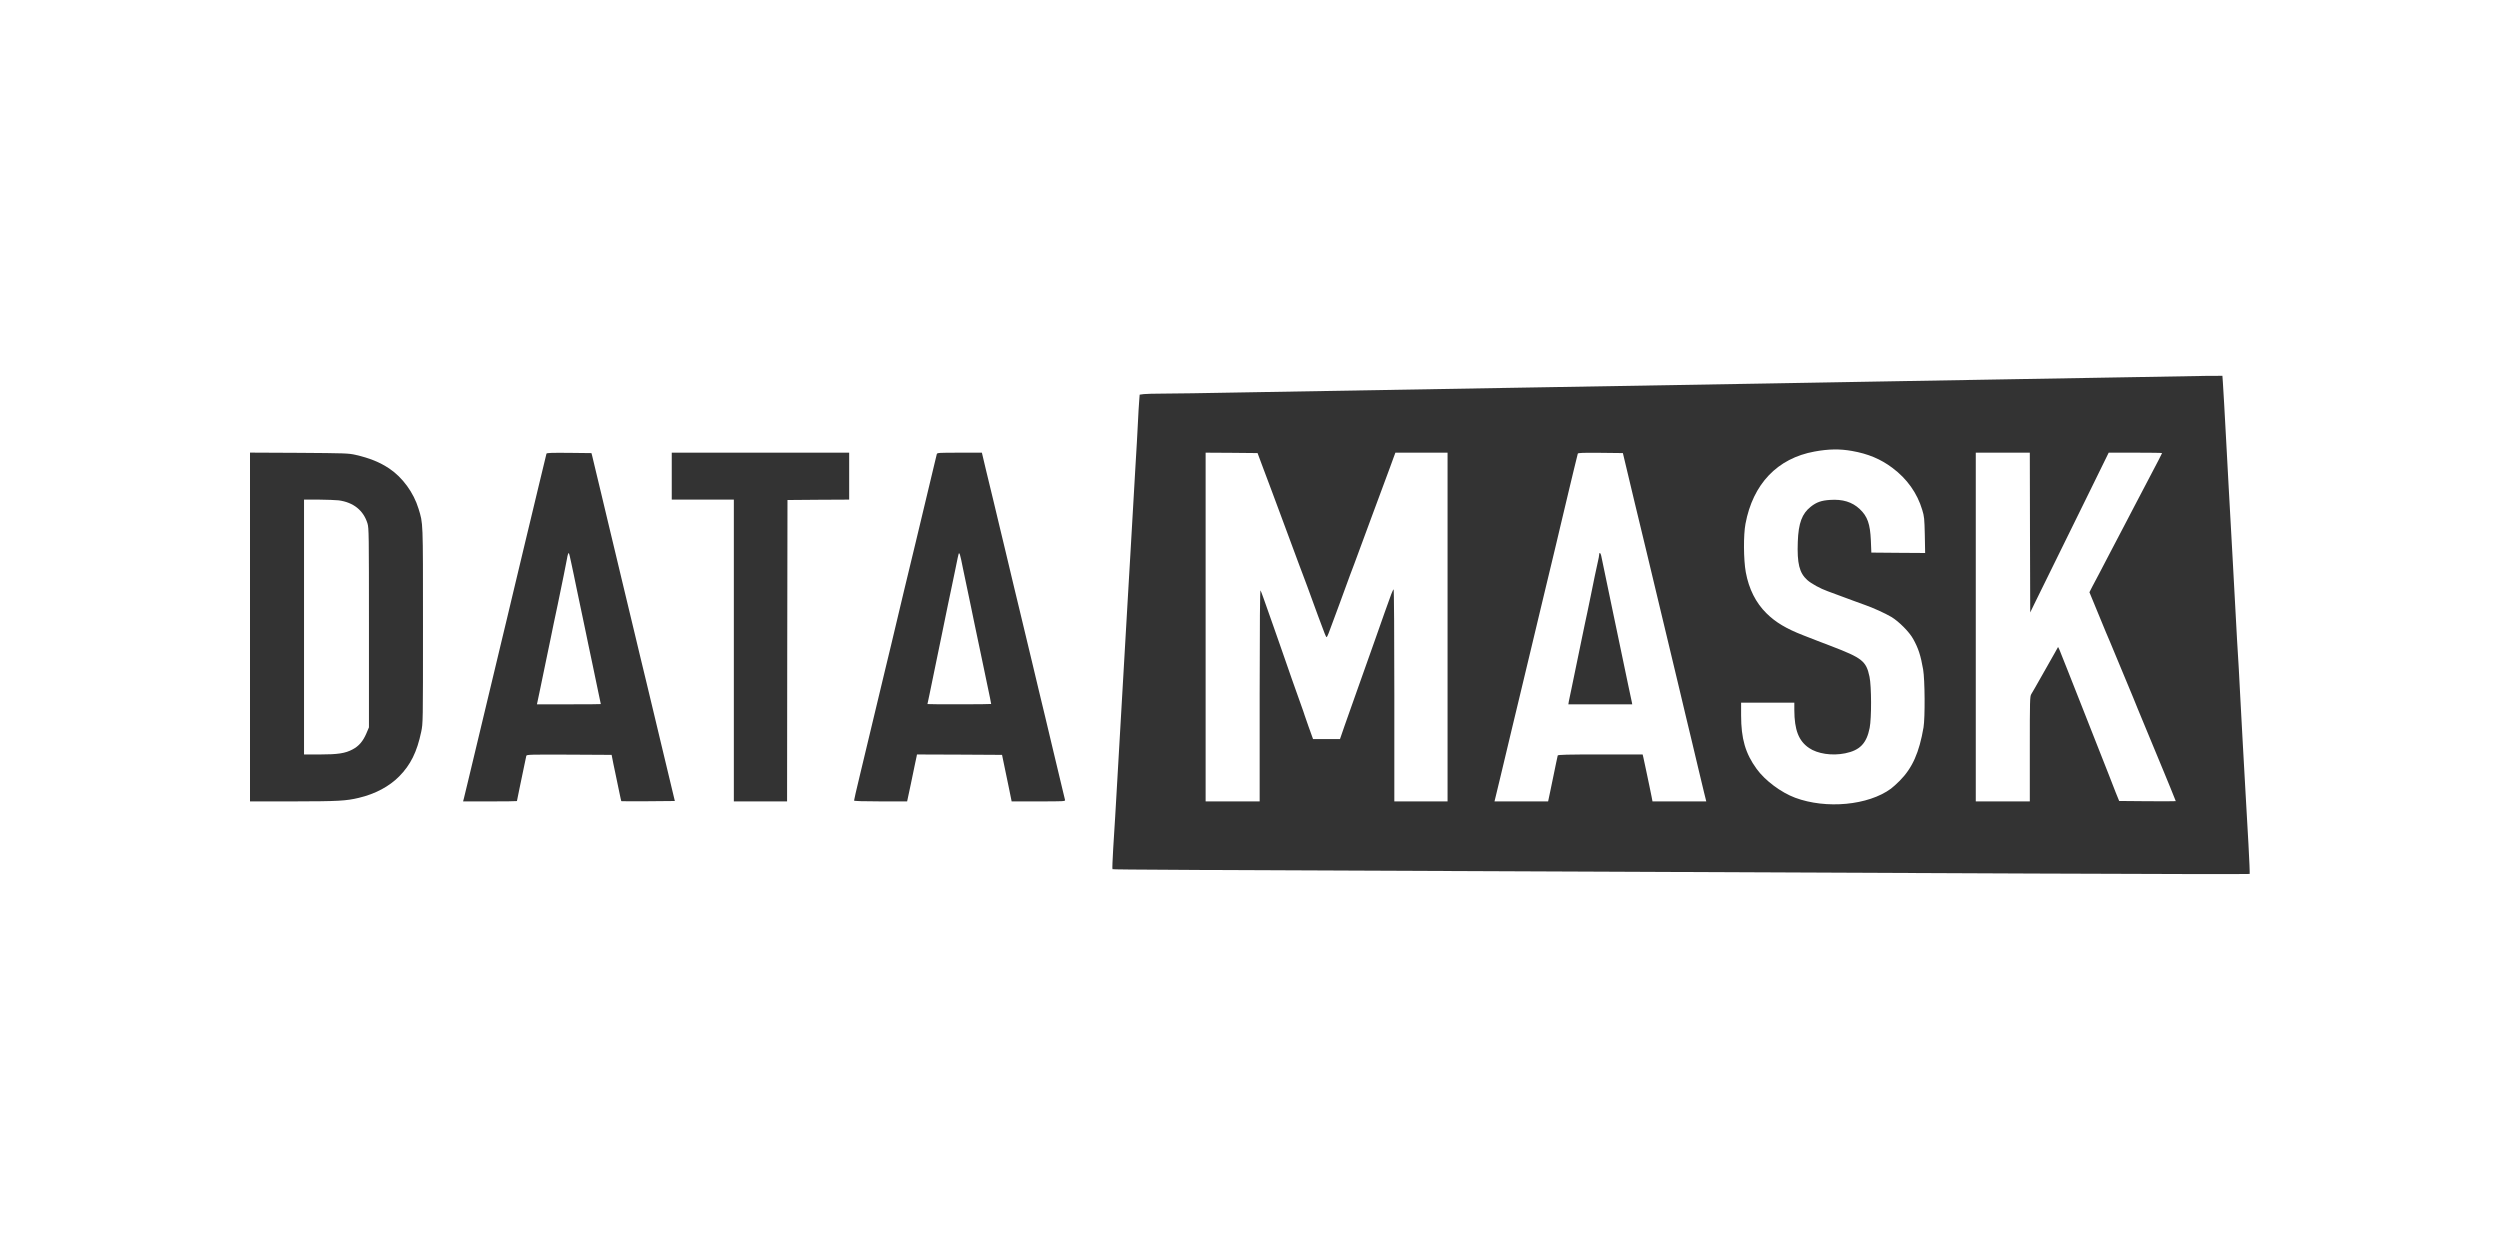
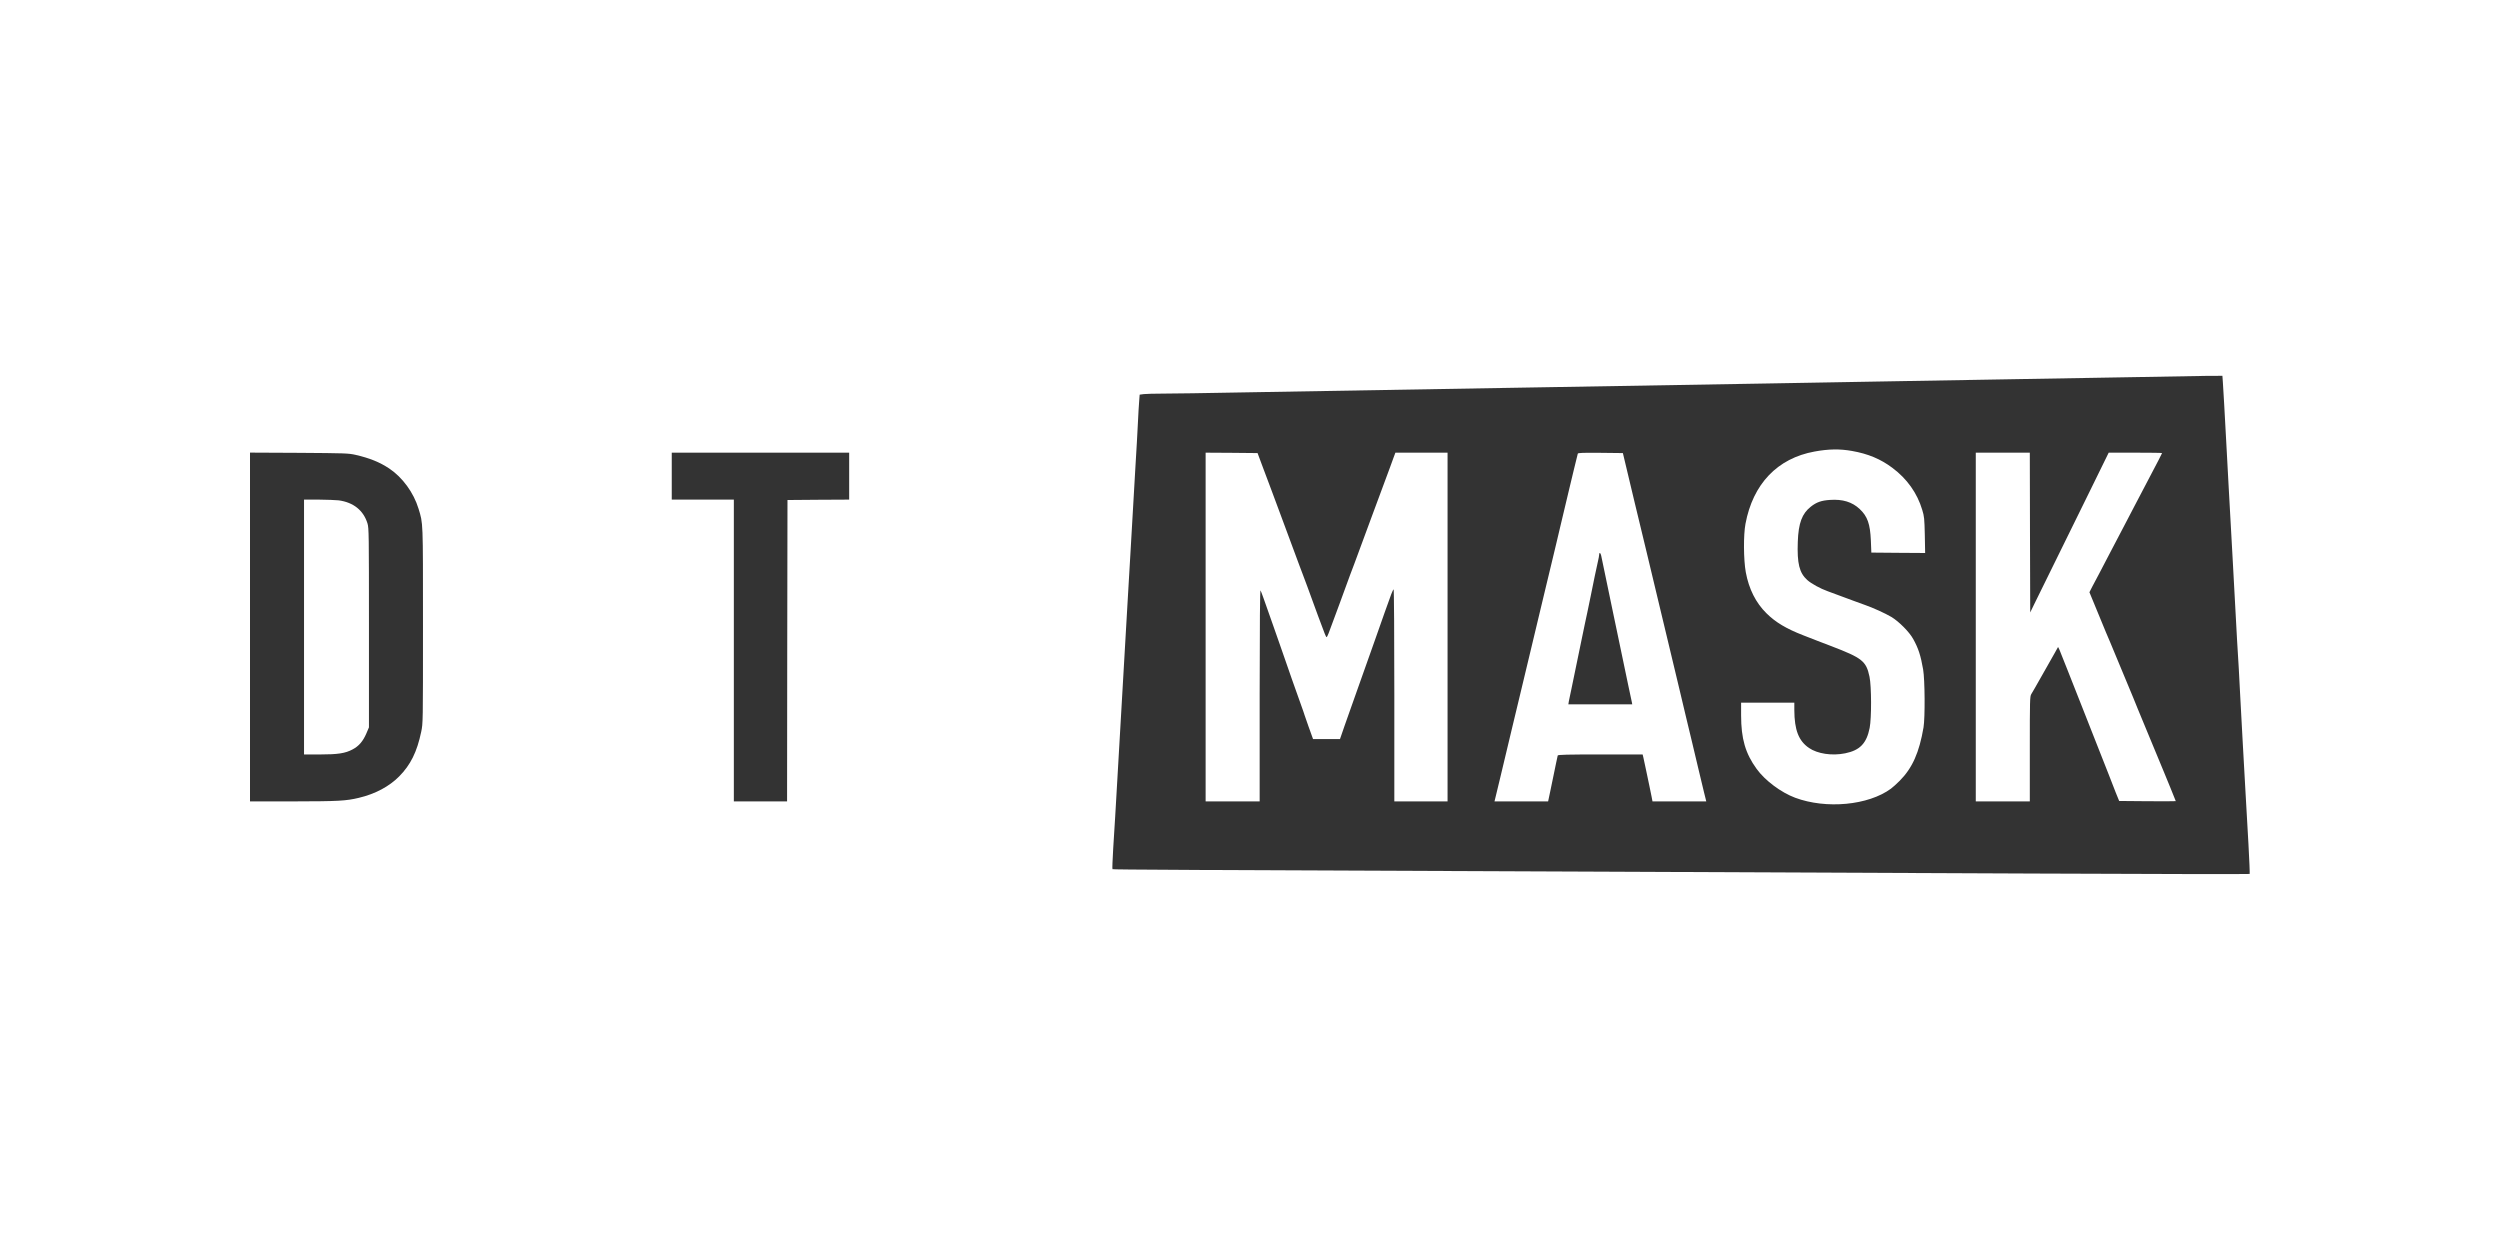
<svg xmlns="http://www.w3.org/2000/svg" width="160" height="80" viewBox="0 0 160 80" fill="none">
  <g clip-path="url(#clip0_4363_22681)">
    <path d="M136.67 24.135C134.781 24.171 130.972 24.238 128.205 24.28C125.439 24.326 121.944 24.388 120.437 24.414C118.935 24.44 115.601 24.502 113.031 24.544C105.062 24.678 99.24 24.777 96.257 24.828C94.683 24.854 91.255 24.916 88.644 24.958C86.032 25.005 81.97 25.072 79.612 25.113C77.258 25.16 74.91 25.191 74.399 25.191C73.888 25.191 73.351 25.206 73.206 25.222L72.938 25.258L72.907 25.678C72.886 25.905 72.85 26.537 72.825 27.081C72.799 27.619 72.732 28.857 72.67 29.825C72.566 31.612 72.474 33.181 72.334 35.651C72.288 36.407 72.231 37.395 72.205 37.851C72.179 38.307 72.117 39.306 72.076 40.078C71.895 43.252 71.839 44.21 71.792 44.997C71.746 45.789 71.684 46.84 71.508 49.916C71.4 51.863 71.338 52.821 71.245 54.307C71.204 55.016 71.178 55.612 71.199 55.627C71.225 55.658 75.653 55.679 102.812 55.788C110.29 55.819 122.605 55.87 130.182 55.907C137.754 55.938 143.963 55.953 143.978 55.933C143.994 55.917 143.957 55.058 143.901 54.022C143.839 52.992 143.756 51.511 143.715 50.744C143.668 49.973 143.591 48.518 143.534 47.508C143.477 46.498 143.405 45.204 143.379 44.634C143.354 44.065 143.307 43.226 143.281 42.77C143.25 42.315 143.204 41.512 143.173 40.984C143.07 39.063 142.966 37.199 142.889 35.754C142.843 34.941 142.786 33.895 142.76 33.424C142.734 32.953 142.677 31.907 142.631 31.094C142.584 30.281 142.517 28.986 142.476 28.22C142.43 27.448 142.373 26.392 142.347 25.864C142.316 25.336 142.28 24.715 142.264 24.476L142.234 24.052L141.17 24.057C140.582 24.062 138.559 24.098 136.67 24.135ZM118.533 28.862C119.555 29.043 120.355 29.375 121.108 29.939C122.048 30.638 122.703 31.56 123.023 32.632C123.152 33.051 123.163 33.181 123.188 34.242L123.209 35.392L121.49 35.381L119.766 35.366L119.735 34.589C119.689 33.533 119.519 33.046 119.023 32.58C118.538 32.124 117.929 31.938 117.114 31.995C116.566 32.031 116.257 32.14 115.895 32.425C115.328 32.87 115.101 33.481 115.059 34.667C115.008 36.065 115.157 36.66 115.663 37.121C115.926 37.354 116.499 37.67 116.979 37.841C117.258 37.944 118.239 38.307 118.683 38.472C118.884 38.545 119.183 38.654 119.354 38.716C119.864 38.892 120.659 39.254 121.052 39.487C121.532 39.777 122.197 40.445 122.445 40.896C122.775 41.491 122.925 41.947 123.08 42.843C123.194 43.495 123.209 45.929 123.106 46.55C122.832 48.16 122.394 49.15 121.583 49.968C121.377 50.17 121.124 50.403 121.021 50.475C119.57 51.542 116.876 51.795 114.889 51.055C113.986 50.718 112.959 49.952 112.422 49.206C111.704 48.218 111.431 47.275 111.431 45.784V44.971H114.837V45.447C114.843 46.716 115.111 47.415 115.777 47.87C116.319 48.243 117.248 48.383 118.089 48.212C119.034 48.021 119.462 47.575 119.658 46.586C119.782 45.955 119.777 43.925 119.648 43.309C119.436 42.309 119.188 42.113 117.186 41.346C116.876 41.227 116.479 41.077 116.308 41.01C116.138 40.942 115.73 40.782 115.405 40.658C114.326 40.238 113.635 39.829 113.052 39.249C112.37 38.576 111.926 37.691 111.73 36.619C111.586 35.827 111.575 34.242 111.71 33.528C112.184 30.975 113.754 29.328 116.133 28.898C117.031 28.733 117.748 28.722 118.533 28.862ZM80.763 29.748C81.129 30.731 81.279 31.13 81.366 31.353C81.403 31.451 81.624 32.047 81.857 32.673C82.089 33.3 82.311 33.895 82.347 33.993C82.388 34.092 82.574 34.594 82.76 35.107C82.946 35.619 83.132 36.122 83.173 36.22C83.214 36.318 83.302 36.551 83.369 36.738C83.441 36.924 83.581 37.297 83.679 37.566C83.782 37.836 83.957 38.328 84.076 38.654C84.195 38.98 84.319 39.332 84.36 39.43C84.437 39.627 84.633 40.14 84.773 40.528C84.825 40.668 84.881 40.777 84.902 40.777C84.922 40.777 84.979 40.668 85.031 40.528C85.139 40.233 85.346 39.679 85.439 39.43C85.48 39.332 85.604 38.99 85.717 38.68C86.342 36.966 86.615 36.225 86.683 36.065C86.724 35.966 87.225 34.615 87.792 33.062C88.365 31.508 88.886 30.1 88.954 29.929C89.015 29.758 89.124 29.473 89.186 29.292L89.305 28.971H92.644V51.288H89.237V44.505C89.237 40.709 89.217 37.722 89.191 37.722C89.15 37.722 89.01 38.079 88.628 39.172C88.515 39.498 88.231 40.3 87.999 40.958C87.766 41.61 87.452 42.511 87.292 42.951C87.137 43.392 86.956 43.909 86.884 44.101C86.652 44.748 86.512 45.147 86.347 45.618C86.259 45.872 86.13 46.234 86.063 46.421C85.996 46.607 85.903 46.882 85.852 47.032L85.759 47.301H84.035L83.983 47.156C83.906 46.959 83.555 45.955 83.503 45.799C83.483 45.727 83.359 45.364 83.225 44.997C82.915 44.137 82.383 42.625 82.295 42.356C82.254 42.242 82.094 41.776 81.934 41.32C81.774 40.865 81.552 40.233 81.444 39.922C80.876 38.302 80.721 37.872 80.675 37.789C80.639 37.722 80.623 39.808 80.618 44.489V51.288H77.16V28.971L78.822 28.981L80.484 28.997L80.763 29.748ZM103.926 29.256C104.05 29.779 104.427 31.353 104.623 32.181C104.737 32.652 104.886 33.269 104.954 33.553C105.026 33.838 105.206 34.605 105.366 35.262C105.738 36.821 106.022 38.022 106.27 39.042C106.378 39.498 106.6 40.419 106.76 41.087C107.219 43.014 107.286 43.288 107.503 44.194C107.617 44.665 107.792 45.395 107.89 45.825C107.994 46.25 108.169 46.995 108.288 47.482C108.401 47.964 108.592 48.756 108.706 49.243C108.819 49.724 108.979 50.387 109.057 50.708L109.201 51.288H105.759L105.702 50.988C105.671 50.827 105.614 50.542 105.573 50.356C105.532 50.17 105.439 49.714 105.361 49.346C105.284 48.973 105.201 48.585 105.175 48.476L105.129 48.285H102.419C100.298 48.285 99.71 48.3 99.694 48.352C99.684 48.383 99.637 48.611 99.586 48.854C99.539 49.098 99.467 49.445 99.426 49.631C99.39 49.818 99.297 50.263 99.219 50.63L99.08 51.288H95.648L95.715 51.014C95.751 50.869 95.88 50.335 95.999 49.838C96.205 48.953 96.396 48.16 96.814 46.421C96.928 45.95 97.119 45.157 97.237 44.66C97.707 42.682 97.867 42.019 98.012 41.424C98.094 41.082 98.306 40.207 98.476 39.482C98.646 38.757 98.858 37.882 98.941 37.54C99.023 37.199 99.183 36.52 99.302 36.039C99.415 35.552 99.555 34.972 99.612 34.744C99.663 34.517 99.772 34.071 99.844 33.761C100.102 32.678 100.288 31.896 100.386 31.482C100.443 31.254 100.592 30.623 100.721 30.084C100.85 29.54 100.964 29.069 100.979 29.033C100.995 28.981 101.315 28.971 102.435 28.981L103.864 28.997L103.926 29.256ZM129.919 34.081L129.934 39.197L130.197 38.654C130.481 38.074 131.658 35.687 133.707 31.518L134.956 28.971H136.664C137.604 28.971 138.373 28.981 138.373 28.997C138.373 29.017 138.073 29.597 137.619 30.457C137.155 31.337 136.933 31.762 136.566 32.466C136.36 32.865 136.102 33.351 135.999 33.553C135.699 34.123 135.323 34.837 134.941 35.573C134.75 35.94 134.481 36.453 134.347 36.712C134.213 36.966 134.017 37.339 133.908 37.54L133.723 37.903L134.321 39.353C134.646 40.15 134.972 40.932 135.044 41.087C135.147 41.331 135.56 42.32 136.53 44.66C136.644 44.929 136.773 45.256 136.824 45.385C136.876 45.514 137.248 46.41 137.65 47.379C138.053 48.347 138.424 49.243 138.476 49.372C138.528 49.502 138.719 49.978 138.91 50.428C139.095 50.884 139.25 51.262 139.25 51.273C139.25 51.283 138.435 51.283 137.439 51.278L135.627 51.262L135.405 50.718C135.286 50.418 135.09 49.916 134.972 49.605C134.853 49.289 134.662 48.813 134.554 48.544C134.445 48.274 134.244 47.772 134.115 47.43C133.981 47.089 133.604 46.131 133.279 45.307C132.954 44.479 132.515 43.361 132.298 42.822C131.741 41.403 131.73 41.383 131.704 41.429C131.689 41.455 131.601 41.615 131.508 41.781C131.415 41.952 131.116 42.475 130.848 42.946C130.579 43.417 130.301 43.909 130.228 44.039C130.156 44.168 130.053 44.339 130.001 44.427C129.914 44.572 129.908 44.779 129.908 47.933V51.288H126.45V28.971H129.908L129.919 34.081Z" fill="#333333" />
    <path d="M102.347 35.497C102.347 35.559 102.31 35.75 102.269 35.926C102.228 36.102 102.135 36.532 102.063 36.879C101.99 37.231 101.877 37.801 101.805 38.148C101.732 38.5 101.634 38.961 101.593 39.173C101.547 39.385 101.48 39.712 101.438 39.898C101.402 40.084 101.309 40.519 101.237 40.866C100.922 42.399 100.747 43.243 100.571 44.092C100.499 44.418 100.427 44.776 100.406 44.879L100.375 45.076H104.463L104.442 44.957C104.427 44.895 104.318 44.392 104.205 43.844C103.91 42.42 103.601 40.954 103.451 40.235C103.384 39.893 103.291 39.463 103.25 39.277C103.152 38.821 102.538 35.875 102.476 35.559C102.44 35.378 102.347 35.331 102.347 35.497Z" fill="#333333" />
    <path d="M16 40.125V51.289H18.803C21.672 51.284 22.142 51.258 22.968 51.061C24.015 50.813 24.913 50.331 25.548 49.689C26.276 48.954 26.689 48.12 26.957 46.836C27.071 46.292 27.071 46.287 27.071 40.027C27.071 33.208 27.081 33.539 26.787 32.56C26.472 31.525 25.76 30.551 24.908 29.982C24.299 29.578 23.659 29.319 22.761 29.112C22.297 29.008 22.121 29.003 19.138 28.982L16 28.967V40.125ZM21.677 32.022C22.622 32.151 23.262 32.664 23.52 33.503C23.608 33.798 23.613 34.145 23.613 40.182V46.551L23.443 46.95C23.231 47.442 22.963 47.753 22.57 47.96C22.101 48.213 21.626 48.286 20.465 48.286H19.458V31.975H20.403C20.919 31.98 21.492 32.001 21.677 32.022Z" fill="#333333" />
-     <path d="M34.974 29.035C34.948 29.128 34.901 29.314 34.452 31.199C34.235 32.095 34.019 33.017 33.962 33.245C33.91 33.472 33.771 34.042 33.657 34.513C33.446 35.414 33.157 36.615 32.816 38.034C32.703 38.505 32.542 39.168 32.465 39.51C32.383 39.852 32.222 40.525 32.104 41.012C31.99 41.493 31.779 42.379 31.634 42.979C31.49 43.575 31.283 44.439 31.175 44.895C30.958 45.781 30.55 47.484 30.246 48.779C30.189 49.006 30.05 49.586 29.936 50.073C29.823 50.555 29.709 51.031 29.683 51.119L29.637 51.29H31.361C32.31 51.29 33.084 51.279 33.084 51.269C33.084 51.254 33.157 50.912 33.239 50.503C33.327 50.094 33.456 49.472 33.528 49.115C33.601 48.758 33.668 48.426 33.683 48.375C33.709 48.292 33.874 48.287 36.429 48.297L39.144 48.312L39.185 48.52C39.201 48.634 39.294 49.063 39.381 49.478C39.464 49.892 39.588 50.461 39.645 50.746C39.701 51.031 39.758 51.269 39.763 51.274C39.773 51.285 40.548 51.285 41.482 51.279L43.19 51.264L43.041 50.643C42.839 49.794 42.509 48.432 42.272 47.432C42.163 46.977 41.977 46.205 41.864 45.724C41.745 45.237 41.513 44.258 41.343 43.549C41.172 42.834 40.986 42.068 40.93 41.84C40.878 41.612 40.764 41.136 40.677 40.779C40.512 40.095 40.14 38.536 39.789 37.076C39.675 36.59 39.49 35.823 39.381 35.368C39.273 34.912 39.051 33.99 38.891 33.322C38.731 32.654 38.545 31.872 38.478 31.588C38.411 31.303 38.261 30.671 38.142 30.19C38.029 29.703 37.915 29.237 37.895 29.154L37.853 28.999L36.424 28.983C35.304 28.973 34.989 28.983 34.974 29.035ZM36.558 36.015C36.63 36.341 36.703 36.678 36.718 36.766C36.733 36.849 36.806 37.201 36.878 37.542C36.955 37.884 37.048 38.324 37.084 38.526C37.126 38.723 37.219 39.168 37.291 39.51C37.368 39.852 37.461 40.292 37.497 40.494C37.539 40.691 37.611 41.032 37.652 41.245C37.699 41.457 37.828 42.063 37.936 42.591C38.044 43.119 38.21 43.885 38.292 44.3C38.38 44.714 38.452 45.056 38.452 45.061C38.452 45.071 37.533 45.076 36.408 45.076H34.364L34.401 44.905C34.421 44.817 34.488 44.471 34.561 44.144C34.767 43.14 34.829 42.85 34.968 42.177C35.041 41.819 35.159 41.25 35.232 40.908C35.304 40.566 35.392 40.121 35.433 39.924C35.474 39.722 35.593 39.179 35.691 38.707C35.959 37.418 36.243 36.02 36.29 35.746C36.326 35.507 36.377 35.368 36.413 35.404C36.424 35.414 36.491 35.689 36.558 36.015Z" fill="#333333" />
    <path d="M42.992 30.473V31.975H46.966V51.289H50.373L50.383 41.642L50.399 32.001L52.375 31.985L54.347 31.975V28.972H42.992V30.473Z" fill="#333333" />
-     <path d="M59.956 29.06C59.945 29.111 59.883 29.36 59.821 29.619C59.765 29.873 59.625 30.458 59.512 30.913C59.316 31.716 59.202 32.198 58.608 34.693C58.449 35.346 58.268 36.117 58.196 36.402C58.129 36.687 57.979 37.303 57.865 37.774C57.411 39.685 57.22 40.482 57.034 41.269C56.921 41.725 56.766 42.388 56.678 42.745C56.456 43.672 56.038 45.422 55.791 46.447C55.512 47.628 55.197 48.922 55.047 49.554C54.8 50.585 54.66 51.185 54.66 51.237C54.66 51.268 55.254 51.289 56.358 51.289H58.056L58.082 51.17C58.098 51.108 58.196 50.657 58.294 50.176C58.397 49.689 58.516 49.119 58.557 48.907C58.603 48.695 58.65 48.467 58.665 48.4L58.686 48.286L61.406 48.296L64.131 48.312L64.27 48.985C64.348 49.352 64.487 50.025 64.58 50.476L64.745 51.289H66.469C68.085 51.289 68.188 51.284 68.162 51.196C68.147 51.149 68.085 50.895 68.028 50.642C67.863 49.932 67.749 49.466 67.409 48.053C67.238 47.338 67.006 46.359 66.892 45.878C66.774 45.391 66.588 44.625 66.48 44.169C66.371 43.713 66.185 42.931 66.067 42.434C65.716 40.969 65.452 39.877 65.241 38.991C65.132 38.535 64.983 37.919 64.91 37.619C64.725 36.827 64.425 35.584 64.312 35.108C64.255 34.88 64.121 34.31 64.007 33.839C63.894 33.368 63.708 32.602 63.599 32.13C63.486 31.659 63.269 30.758 63.114 30.126L62.841 28.972H61.411C60.095 28.972 59.981 28.977 59.956 29.06ZM61.623 36.35C61.711 36.775 61.855 37.453 61.938 37.852C62.025 38.251 62.118 38.691 62.144 38.836C62.17 38.976 62.252 39.374 62.325 39.716C62.402 40.058 62.495 40.498 62.531 40.7C62.572 40.897 62.665 41.342 62.738 41.684C62.815 42.025 62.908 42.465 62.944 42.667C62.985 42.864 63.089 43.367 63.176 43.781C63.331 44.506 63.434 45.018 63.434 45.054C63.434 45.065 62.516 45.075 61.396 45.075C60.276 45.075 59.357 45.07 59.357 45.06C59.357 45.049 59.414 44.765 59.491 44.428C59.656 43.625 59.791 42.999 59.976 42.072C60.059 41.658 60.198 40.985 60.286 40.57C60.374 40.156 60.467 39.7 60.492 39.561C60.518 39.416 60.601 39.022 60.673 38.68C60.751 38.339 60.843 37.893 60.88 37.697C60.921 37.495 61.024 36.998 61.112 36.583C61.2 36.169 61.282 35.76 61.298 35.677C61.313 35.589 61.339 35.486 61.354 35.444C61.401 35.315 61.458 35.506 61.623 36.35Z" fill="#333333" />
  </g>
  <defs>
    <clipPath id="clip0_4363_22681">
      <rect width="128" height="32" fill="white" transform="translate(16 24)" />
    </clipPath>
  </defs>
</svg>